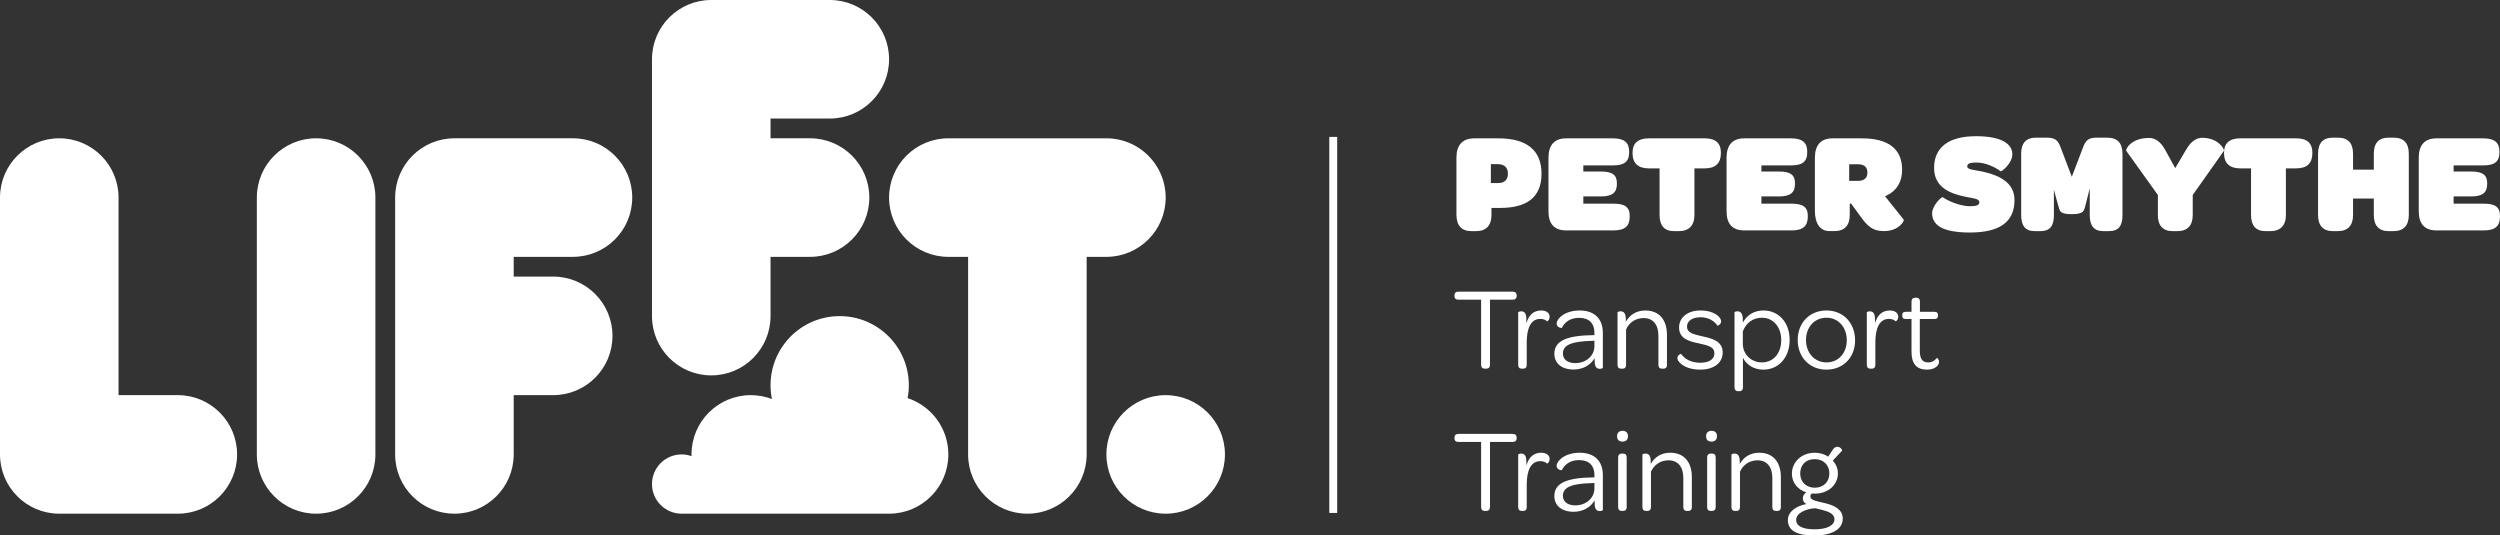
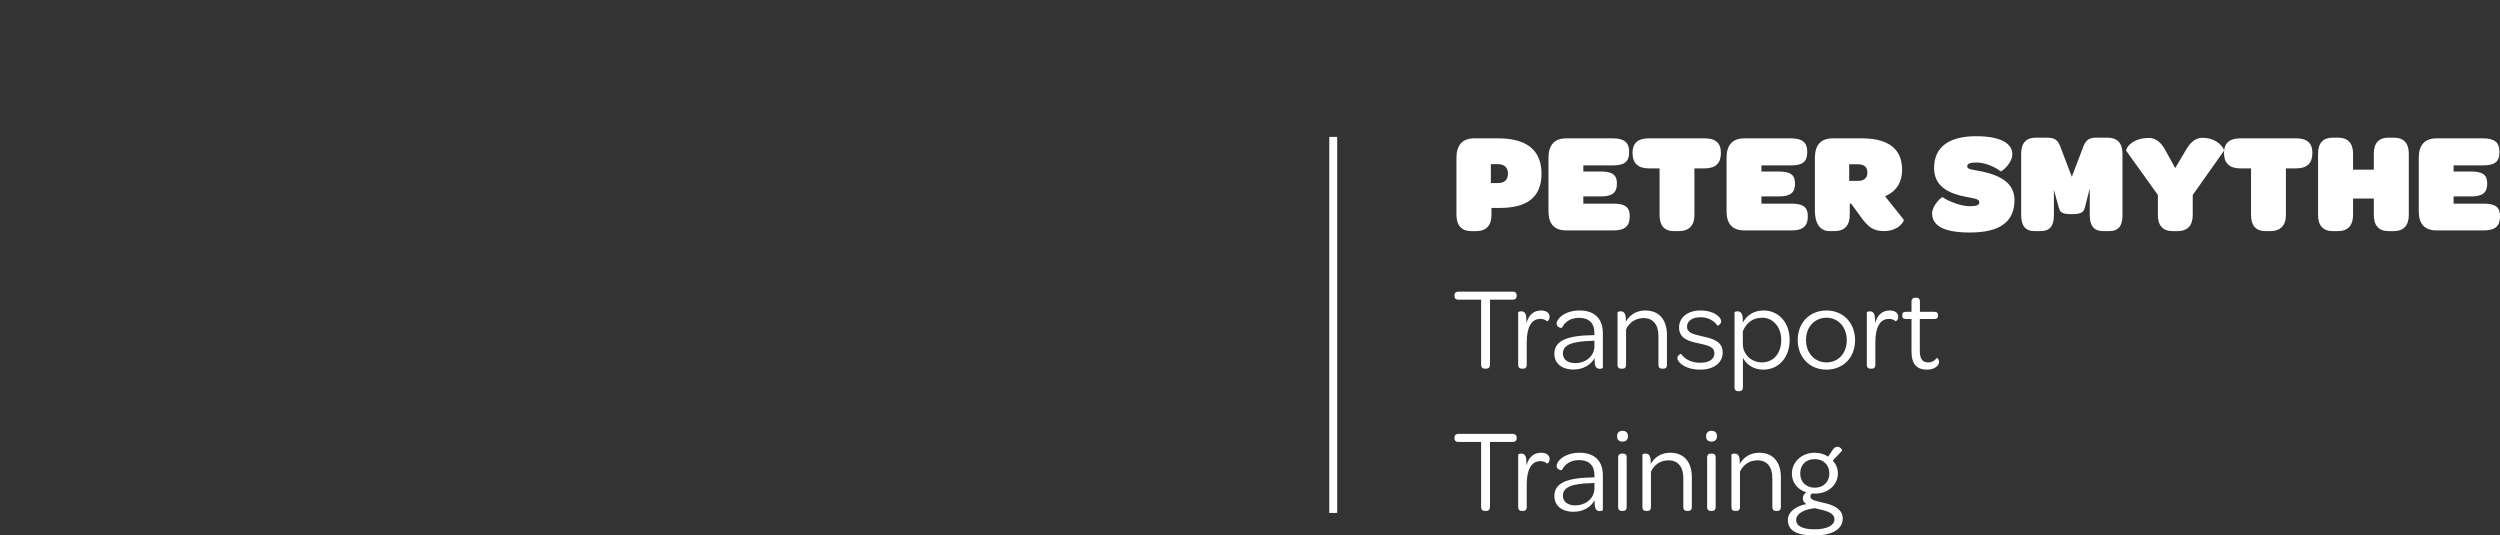
<svg xmlns="http://www.w3.org/2000/svg" id="Layer_2" data-name="Layer 2" viewBox="0 0 1265.36 271.03">
  <rect x="0" y="0" width="1265.36" height="271.03" fill="#333333" stroke="none" />
  <defs>
    <style>
      .cls-1 {
        fill: #ffffff;
      }

      .cls-2 {
        fill: none;
        stroke: #ffffff;
        stroke-miterlimit: 10;
        stroke-width: 4px;
      }
    </style>
  </defs>
  <g id="composite">
    <path id="company-name" class="cls-1" d="M737.17,108.84v-29.02c0-6.41,3.1-9.79,8.93-9.79h12.38c14.19,0,21.75,5.98,21.75,17.86s-7.27,17.35-20.95,17.35h-4.39v3.6c0,5.26-2.66,8.14-7.7,8.14h-2.59c-4.68,0-7.42-2.81-7.42-8.14ZM763.23,87.89c0-3.1-1.8-4.82-5.26-4.82h-3.38v9.58h3.75c3.17,0,4.9-1.73,4.9-4.75ZM783.75,106.97v-27.15c0-6.48,3.1-9.79,8.93-9.79h23.76c5.62,0,8.14,2.09,8.14,6.7v.36c0,4.82-2.52,6.62-8.14,6.62h-15.05v3.1h8.86c5.83,0,8.14,1.73,8.14,5.98v.22c0,4.54-2.38,6.41-8.14,6.41h-8.86v3.67h15.34c5.62,0,8.14,1.66,8.14,6.19v.36c0,4.82-2.52,6.98-8.14,6.98h-24.05c-5.83,0-8.93-3.17-8.93-9.65ZM839.98,85.22h-5.54c-5.33,0-8.14-2.66-8.14-7.71v-.22c0-4.82,2.81-7.27,8.14-7.27h28.44c5.47,0,8.14,2.45,8.14,7.27v.22c0,5.04-2.66,7.71-8.14,7.71h-5.26v23.62c0,5.33-2.81,8.14-7.85,8.14h-2.52c-4.82,0-7.27-2.81-7.27-8.14v-23.62ZM873.89,106.97v-27.15c0-6.48,3.1-9.79,8.93-9.79h23.76c5.62,0,8.14,2.09,8.14,6.7v.36c0,4.82-2.52,6.62-8.14,6.62h-15.05v3.1h8.86c5.83,0,8.14,1.73,8.14,5.98v.22c0,4.54-2.38,6.41-8.14,6.41h-8.86v3.67h15.34c5.62,0,8.14,1.66,8.14,6.19v.36c0,4.82-2.52,6.98-8.14,6.98h-24.05c-5.83,0-8.93-3.17-8.93-9.65ZM918.6,106.61v-26.79c0-6.48,3.1-9.79,8.93-9.79h14.91c13.68,0,20.31,5.62,20.31,15.91,0,5.9-2.59,10.51-7.71,12.96l-.94.43,9.43,11.81c.5.65-2.45,5.83-10.01,5.83-5.69,0-8.28-2.45-11.95-7.56l-4.61-6.34h-.72v5.76c0,5.33-2.67,8.14-7.71,8.14h-2.52c-4.82,0-7.42-3.89-7.42-10.37ZM940.28,91.56c3.24,0,4.9-1.44,4.9-4.18s-1.51-4.25-4.97-4.25h-4.25v8.42h4.32ZM977.93,107.98c0-3.96,4.82-8.57,5.4-8.14,3.17,2.23,9.36,4.54,13.68,4.54,3.53,0,4.82-.58,4.82-2.02,0-1.8-2.88-1.94-6.84-2.74-7.99-1.58-16.06-4.82-16.06-14.62,0-10.3,7.2-16.06,21.24-16.06,6.62,0,11.16,1.01,14.11,2.66,2.95,1.66,4.25,3.89,4.25,6.48,0,4.68-5.54,8.93-5.9,8.64-3.38-2.59-8.28-4.46-12.24-4.46-3.46,0-4.68.58-4.68,2.02,0,1.58,3.31,1.66,7.49,2.52,9.72,2.09,16.42,6.12,16.42,14.47,0,10.87-7.2,16.42-22.61,16.42-7.34,0-12.17-1.08-15.05-2.81-2.95-1.8-4.03-4.25-4.03-6.91ZM1023,77.81c0-5.47,2.59-8.14,7.42-8.14h5.04c4.25,0,5.76.86,7.13,3.96l6.05,15.84,6.05-15.84c1.51-3.38,3.31-3.96,6.84-3.96h5.04c5.04,0,7.71,2.66,7.71,8.14v31.03c0,5.33-1.8,8.14-6.84,8.14h-2.88c-4.82,0-6.84-2.81-6.84-8.14v-13.54l-2.38,9.43c-.65,1.73-.36,3.67-6.77,3.67s-5.9-1.87-6.62-3.67l-2.38-8.64v12.75c0,5.33-1.8,8.14-6.84,8.14h-2.88c-4.82,0-6.84-2.81-6.84-8.14v-31.03ZM1092.2,108.84v-10.15l-15.99-22.32c-.5-.86,2.45-6.55,11.52-6.55,2.95,0,5.83,1.73,8.21,6.12l5.04,9.15,5.4-9.15c2.59-4.54,5.4-6.19,8.28-6.19,8.14,0,11.45,5.9,10.95,6.62l-15.77,22.32v10.15c0,5.33-2.66,8.14-7.71,8.14h-2.52c-4.82,0-7.42-2.81-7.42-8.14ZM1139.35,85.22h-5.54c-5.33,0-8.14-2.66-8.14-7.71v-.22c0-4.82,2.81-7.27,8.14-7.27h28.44c5.47,0,8.14,2.45,8.14,7.27v.22c0,5.04-2.66,7.71-8.14,7.71h-5.26v23.62c0,5.33-2.81,8.14-7.85,8.14h-2.52c-4.82,0-7.27-2.81-7.27-8.14v-23.62ZM1173.27,108.84v-31.03c0-5.47,2.59-8.14,7.42-8.14h2.59c5.04,0,7.7,2.66,7.7,8.14v8.06h10.51v-8.06c0-5.47,2.59-8.14,7.42-8.14h2.59c5.04,0,7.7,2.66,7.7,8.14v31.03c0,5.33-2.66,8.14-7.7,8.14h-2.59c-4.82,0-7.42-2.81-7.42-8.14v-8.35h-10.51v8.35c0,5.33-2.66,8.14-7.7,8.14h-2.59c-4.82,0-7.42-2.81-7.42-8.14ZM1224.24,106.97v-27.15c0-6.48,3.1-9.79,8.93-9.79h23.76c5.62,0,8.14,2.09,8.14,6.7v.36c0,4.82-2.52,6.62-8.14,6.62h-15.05v3.1h8.86c5.83,0,8.14,1.73,8.14,5.98v.22c0,4.54-2.38,6.41-8.14,6.41h-8.86v3.67h15.34c5.62,0,8.14,1.66,8.14,6.19v.36c0,4.82-2.52,6.98-8.14,6.98h-24.05c-5.83,0-8.93-3.17-8.93-9.65ZM749.65,151.69h-11.46c-1.32,0-2.04-.66-2.04-1.92v-.24c0-1.26.72-1.92,2.04-1.92h27.36c1.38,0,2.1.66,2.1,1.92v.24c0,1.26-.72,1.92-2.1,1.92h-11.4v32.88c0,1.32-.66,2.04-1.98,2.04h-.6c-1.26,0-1.92-.72-1.92-2.04v-32.88ZM784.33,160.27c0,1.74-1.2,2.46-1.32,2.34-.72-.72-1.86-1.2-3.42-1.2-4.68,0-6.84,4.62-6.84,11.82v11.34c0,1.5-.78,2.04-1.86,2.04h-.48c-1.2,0-1.98-.48-1.98-2.04v-26.52c0-.12.66-.48,1.56-.48,1.2,0,2.28.6,2.52,2.88.06,1.02.12,2.04.12,3.12,1.14-4.32,3.78-6.42,7.44-6.42,2.58,0,4.26,1.26,4.26,3.12ZM806.35,169.63h.66v-1.2c0-4.86-2.82-7.56-7.74-7.56-4.56,0-7.32,2.22-8.76,5.1-.12.06-2.64-.06-2.64-2.22,0-.84.6-2.1,1.74-3.18,1.86-1.8,5.16-3.42,9.9-3.42,7.62,0,11.76,4.26,11.76,11.34v17.7c0,.18-.78.48-1.56.48-1.26,0-2.28-.6-2.52-2.76-.06-.84-.12-1.74-.12-2.64-1.92,3.48-5.82,5.76-10.62,5.76-6,0-9.72-3.12-9.72-7.98,0-6.48,6.12-9.24,19.62-9.42ZM807.01,172.45l-1.02.06c-10.44.24-14.94,2.04-14.94,6.42,0,3,2.4,4.86,6.24,4.86,5.52,0,9.72-3.72,9.72-8.58v-2.76ZM843.72,169.57v15c0,1.56-.78,2.04-1.86,2.04h-.54c-1.14,0-1.92-.48-1.92-2.04v-14.64c0-5.52-2.64-8.94-7.5-8.94-4.2,0-7.32,2.34-8.88,5.76v17.82c0,1.56-.78,2.04-1.86,2.04h-.54c-1.14,0-1.92-.48-1.92-2.04v-26.52c0-.12.72-.48,1.56-.48,1.32,0,2.52.66,2.64,3.6v1.68c1.92-3.42,5.28-5.7,9.84-5.7,7.38,0,10.98,5.1,10.98,12.42ZM849.01,181.21c0-1.5,1.68-2.16,1.86-2.1,1.8,2.58,5.04,4.5,9.72,4.5s7.14-1.92,7.14-4.74c0-3.36-3.12-4.02-7.98-5.1-4.38-.9-9.9-2.16-9.9-7.98,0-5.1,4.26-8.64,10.86-8.64,4.62,0,7.74,1.5,9.36,3.24.66.66,1.08,1.56,1.08,2.28,0,1.5-1.74,2.28-1.86,2.16-1.56-2.4-4.68-4.26-8.52-4.26-4.38,0-6.9,1.98-6.9,4.74,0,3.12,3,3.84,7.74,4.92,4.68,1.02,10.32,2.28,10.32,8.16,0,5.22-4.38,8.7-11.4,8.7-4.68,0-7.92-1.38-9.78-3-1.2-1.02-1.74-1.98-1.74-2.88ZM905.82,172.03c0,8.94-5.58,15.06-13.32,15.06-5.22,0-8.82-2.88-10.32-6v14.88c0,1.5-.78,2.04-1.86,2.04h-.48c-1.14,0-1.92-.54-1.92-2.04v-37.92c0-.12.66-.48,1.5-.48,1.26,0,2.46.72,2.64,3.24,0,.72.06,1.68.06,2.46,2.1-3.72,5.52-6.12,10.5-6.12,7.5,0,13.2,5.94,13.2,14.88ZM901.56,172.09c0-6.66-4.14-11.28-9.72-11.28-4.8,0-8.1,2.76-9.72,6.9v6.36c0,5.28,4.32,9.36,9.6,9.36,5.88,0,9.84-4.56,9.84-11.34ZM924.48,157.15c8.46,0,14.46,6.3,14.46,15.06s-6,14.88-14.52,14.88-14.52-6.3-14.52-15,6-14.94,14.58-14.94ZM924.48,160.81c-6,0-10.38,4.68-10.38,11.28s4.38,11.34,10.38,11.34,10.26-4.68,10.26-11.22-4.26-11.4-10.26-11.4ZM960.78,160.27c0,1.74-1.2,2.46-1.32,2.34-.72-.72-1.86-1.2-3.42-1.2-4.68,0-6.84,4.62-6.84,11.82v11.34c0,1.5-.78,2.04-1.86,2.04h-.48c-1.2,0-1.98-.48-1.98-2.04v-26.52c0-.12.66-.48,1.56-.48,1.2,0,2.28.6,2.52,2.88.06,1.02.12,2.04.12,3.12,1.14-4.32,3.78-6.42,7.44-6.42,2.58,0,4.26,1.26,4.26,3.12ZM967.5,178.09v-16.62h-2.82c-1.38,0-1.86-.6-1.86-1.62v-.42c0-1.02.48-1.62,1.86-1.62h2.82v-5.04c0-1.5.78-2.1,1.92-2.1h.48c1.14,0,1.86.54,1.86,2.1v5.04h7.26c1.32,0,1.86.54,1.86,1.62v.36c0,1.08-.54,1.68-1.92,1.68h-7.26v15.96c0,4.2,1.26,6,4.26,6,1.92,0,3.36-.9,4.26-2.22.18-.12,1.2.48,1.2,1.98,0,.72-.3,1.5-1.08,2.22-1.02.96-2.64,1.68-4.98,1.68-5.28,0-7.86-2.94-7.86-9ZM749.65,223.69h-11.46c-1.32,0-2.04-.66-2.04-1.92v-.24c0-1.26.72-1.92,2.04-1.92h27.36c1.38,0,2.1.66,2.1,1.92v.24c0,1.26-.72,1.92-2.1,1.92h-11.4v32.88c0,1.32-.66,2.04-1.98,2.04h-.6c-1.26,0-1.92-.72-1.92-2.04v-32.88ZM784.33,232.27c0,1.74-1.2,2.46-1.32,2.34-.72-.72-1.86-1.2-3.42-1.2-4.68,0-6.84,4.62-6.84,11.82v11.34c0,1.5-.78,2.04-1.86,2.04h-.48c-1.2,0-1.98-.48-1.98-2.04v-26.52c0-.12.66-.48,1.56-.48,1.2,0,2.28.6,2.52,2.88.06,1.02.12,2.04.12,3.12,1.14-4.32,3.78-6.42,7.44-6.42,2.58,0,4.26,1.26,4.26,3.12ZM806.35,241.63h.66v-1.2c0-4.86-2.82-7.56-7.74-7.56-4.56,0-7.32,2.22-8.76,5.1-.12.06-2.64-.06-2.64-2.22,0-.84.6-2.1,1.74-3.18,1.86-1.8,5.16-3.42,9.9-3.42,7.62,0,11.76,4.26,11.76,11.34v17.7c0,.18-.78.48-1.56.48-1.26,0-2.28-.6-2.52-2.76-.06-.84-.12-1.74-.12-2.64-1.92,3.48-5.82,5.76-10.62,5.76-6,0-9.72-3.12-9.72-7.98,0-6.48,6.12-9.24,19.62-9.42ZM807.01,244.45l-1.02.06c-10.44.24-14.94,2.04-14.94,6.42,0,3,2.4,4.86,6.24,4.86,5.52,0,9.72-3.72,9.72-8.58v-2.76ZM821.23,218.05c1.74,0,2.76.96,2.76,2.76s-1.08,2.7-2.82,2.7-2.7-.96-2.7-2.7,1.02-2.76,2.76-2.76ZM819.01,231.67c0-1.56.78-2.1,1.92-2.1h.48c1.14,0,1.92.48,1.92,2.1v24.9c0,1.56-.78,2.04-1.92,2.04h-.48c-1.14,0-1.92-.48-1.92-2.04v-24.9ZM856.32,241.57v15c0,1.56-.78,2.04-1.86,2.04h-.54c-1.14,0-1.92-.48-1.92-2.04v-14.64c0-5.52-2.64-8.94-7.5-8.94-4.2,0-7.32,2.34-8.88,5.76v17.82c0,1.56-.78,2.04-1.86,2.04h-.54c-1.14,0-1.92-.48-1.92-2.04v-26.52c0-.12.72-.48,1.56-.48,1.32,0,2.52.66,2.64,3.6v1.68c1.92-3.42,5.28-5.7,9.84-5.7,7.38,0,10.98,5.1,10.98,12.42ZM866.28,218.05c1.74,0,2.76.96,2.76,2.76s-1.08,2.7-2.82,2.7-2.7-.96-2.7-2.7,1.02-2.76,2.76-2.76ZM864.06,231.67c0-1.56.78-2.1,1.92-2.1h.48c1.14,0,1.92.48,1.92,2.1v24.9c0,1.56-.78,2.04-1.92,2.04h-.48c-1.14,0-1.92-.48-1.92-2.04v-24.9ZM901.38,241.57v15c0,1.56-.78,2.04-1.86,2.04h-.54c-1.14,0-1.92-.48-1.92-2.04v-14.64c0-5.52-2.64-8.94-7.5-8.94-4.2,0-7.32,2.34-8.88,5.76v17.82c0,1.56-.78,2.04-1.86,2.04h-.54c-1.14,0-1.92-.48-1.92-2.04v-26.52c0-.12.72-.48,1.56-.48,1.32,0,2.52.66,2.64,3.6v1.68c1.92-3.42,5.28-5.7,9.84-5.7,7.38,0,10.98,5.1,10.98,12.42ZM904.92,263.23c0-4.2,4.14-7.14,9.36-8.1-1.02-.6-1.8-1.5-1.8-2.88,0-1.26.72-2.34,1.74-3.06-4.38-1.38-7.26-4.98-7.26-9.42,0-5.94,4.92-10.62,11.58-10.62,2.52,0,4.92.72,6.78,1.98l2.16-3.24c.84-1.44,1.8-1.86,2.82-1.74,1.38.18,2.16,1.56,2.1,1.92l-4.74,5.04c1.56,1.74,2.58,3.96,2.58,6.48,0,5.82-4.92,10.26-11.64,10.26-.54,0-1.02,0-1.56-.06-.6.42-.72.96-.72,1.56.06,1.92,2.94,2.22,7.8,3.42,4.14,1.02,8.58,3.06,8.58,7.68,0,5.34-5.28,8.58-14.4,8.58s-13.38-2.64-13.38-7.8ZM928.5,262.75c0-2.64-3-3.84-6.3-4.68-1.2-.3-2.4-.54-3.54-.84-5.1.42-9.54,2.58-9.54,5.94,0,3.06,3.24,4.74,9.3,4.74s10.08-1.8,10.08-5.16ZM925.92,239.65c0-4.26-2.94-7.26-7.44-7.26s-7.32,2.94-7.32,7.26,3.06,7.2,7.38,7.2,7.38-2.88,7.38-7.2Z" />
    <line id="divider" class="cls-2" x1="674.81" y1="69.29" x2="674.81" y2="259.62" />
-     <path id="logotype" class="cls-1" d="M190,100v130c0,16.57-13.43,30-30,30s-30-13.43-30-30V100c0-16.57,13.43-30,30-30s30,13.43,30,30ZM90,200h-30v-100c0-16.57-13.43-30-30-30S0,83.43,0,100v130c0,16.57,13.43,30,30,30h60c16.57,0,30-13.43,30-30s-13.43-30-30-30ZM290,130c16.57,0,30-13.43,30-30s-13.43-30-30-30h-60c-16.57,0-30,13.43-30,30v130c0,16.57,13.43,30,30,30s30-13.43,30-30v-30h20c16.57,0,30-13.43,30-30s-13.43-30-30-30h-20v-10h30ZM590,200c-16.57,0-30,13.43-30,30s13.43,30,30,30,30-13.43,30-30-13.43-30-30-30ZM560,70h-80c-16.57,0-30,13.43-30,30s13.43,30,30,30h10v100c0,16.57,13.43,30,30,30s30-13.43,30-30v-100h10c16.57,0,30-13.43,30-30s-13.43-30-30-30ZM420,60c16.57,0,30-13.43,30-30S436.57,0,420,0h-60c-16.57,0-30,13.43-30,30v130c0,16.57,13.43,30,30,30s30-13.43,30-30v-30h20c16.57,0,30-13.43,30-30s-13.43-30-30-30h-20v-10h30ZM459.39,201.51c.4-2.11.61-4.28.61-6.51,0-19.33-15.67-35-35-35s-35,15.67-35,35c0,2.39.24,4.72.7,6.97-3.32-1.27-6.93-1.97-10.7-1.97-16.57,0-30,13.43-30,30,0,.3.01.59.02.88-1.57-.56-3.26-.88-5.02-.88-8.28,0-15,6.72-15,15s6.72,15,15,15h105c16.57,0,30-13.43,30-30,0-13.29-8.64-24.55-20.61-28.49Z" />
  </g>
</svg>